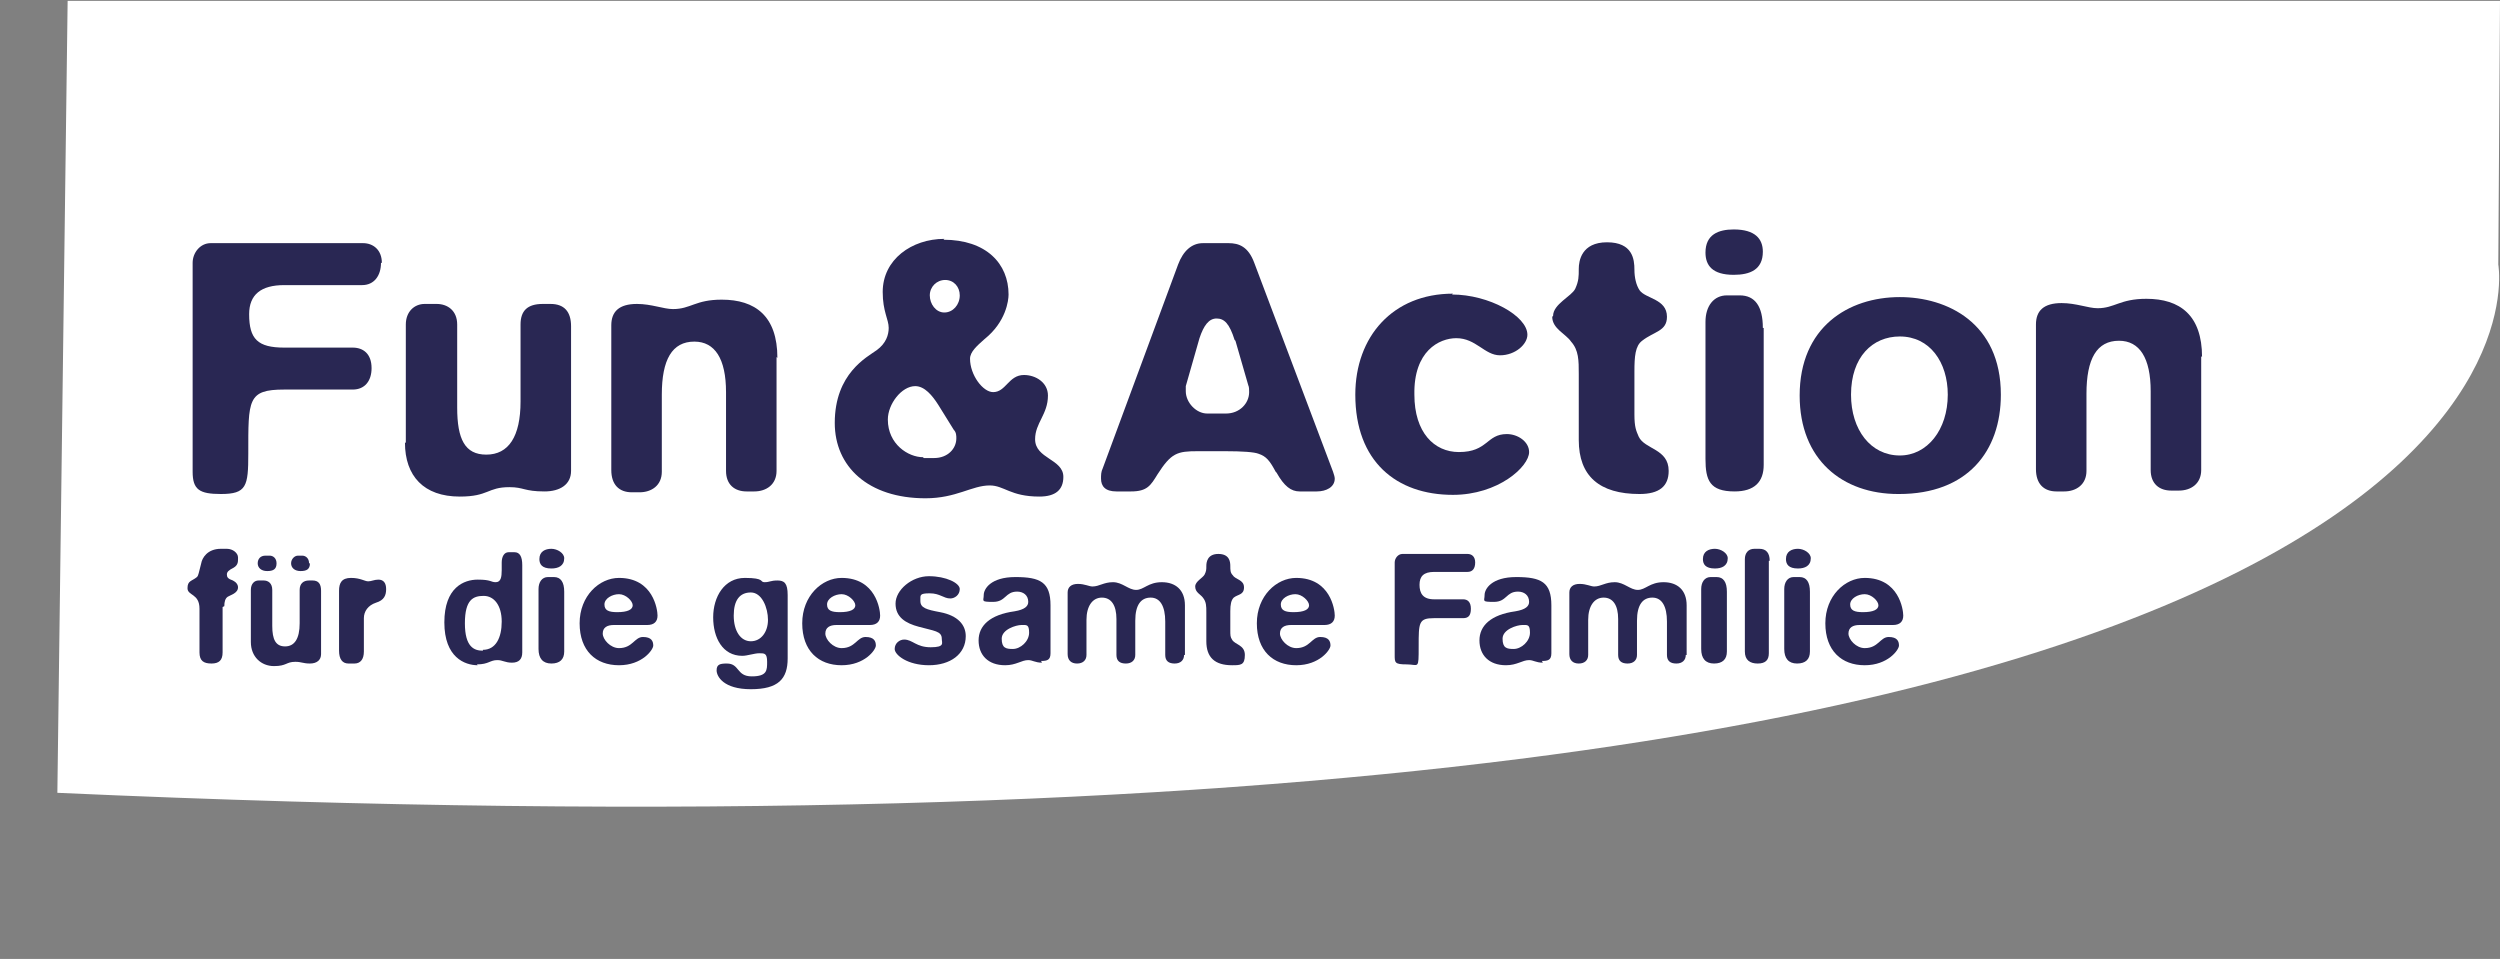
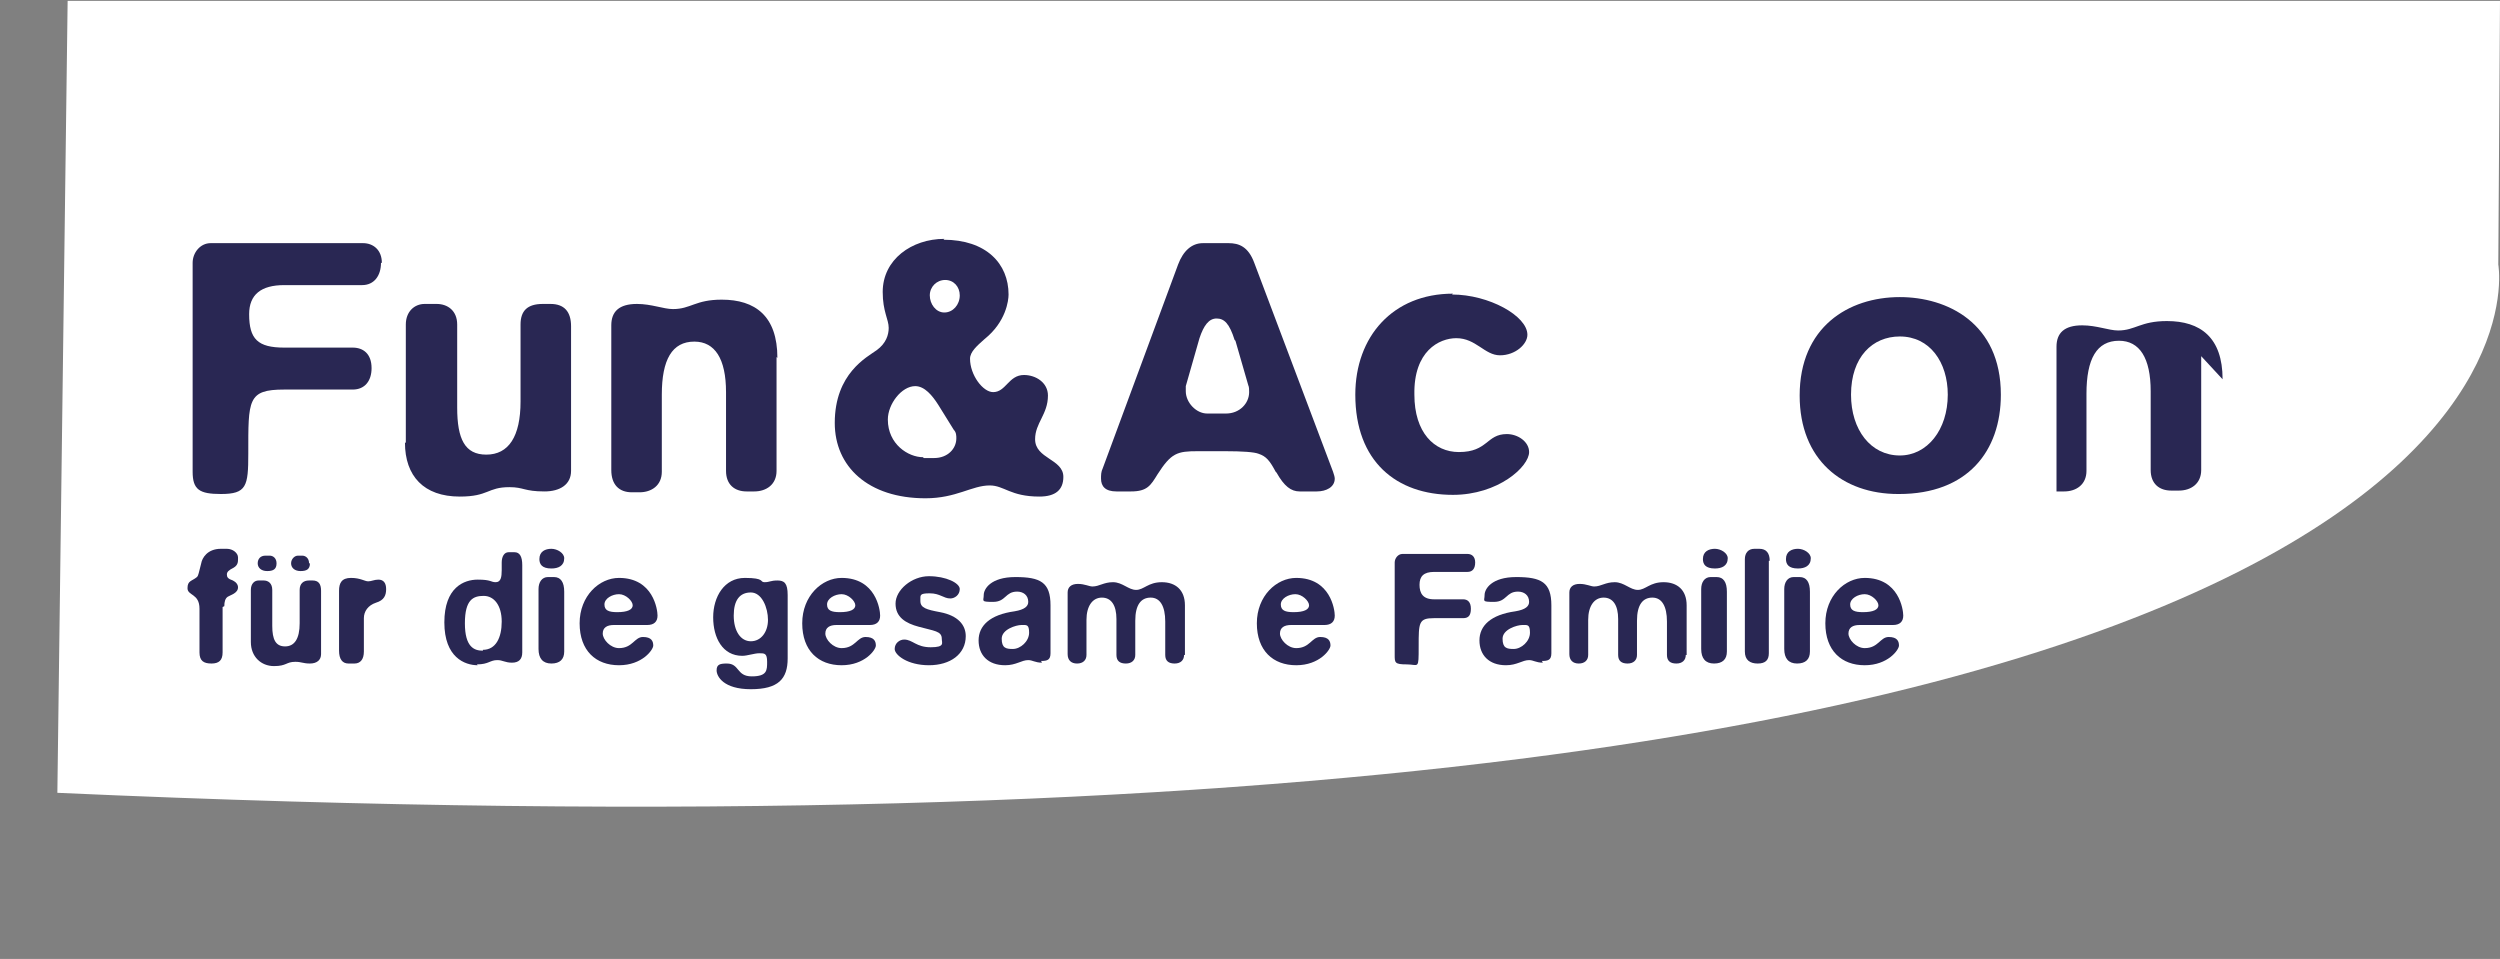
<svg xmlns="http://www.w3.org/2000/svg" id="Ebene_1" viewBox="0 0 292 112">
  <rect x="0" y="0" width="292" height="112" fill="#808080" stroke="none" />
  <defs>
    <style>      .st0 {        fill: #292753;      }      .st1 {        fill: #fff;      }    </style>
  </defs>
-   <path class="st1" d="M0,92.3c2.3.1,4.5.2,6.7.3" />
  <path class="st1" d="M7.9,0" />
  <path class="st1" d="M6.7,92.6c299,13.5,285.1-61.7,285.1-61.7l.2-30.8H7.9" />
  <g>
    <path class="st0" d="M26,70.9v5.3c0,.9-.4,1.3-1.3,1.3s-1.4-.3-1.4-1.3v-5.1c0-1.8-1.4-1.5-1.4-2.4s.5-.8,1.1-1.3c.2-.2.2-.5.5-1.6.1-.6.7-1.7,2.3-1.7h.7c.7,0,1.3.5,1.3,1v.2c0,.3,0,.7-.5,1-.6.3-.8.5-.8.8s.1.5.7.7c.4.2.6.5.6.8,0,.7-.9.9-1.2,1.1-.3.2-.4.6-.4,1.1Z" />
    <path class="st0" d="M29.3,75v-6.1c0-.7.4-1.1.9-1.1h.6c.5,0,1,.3,1,1.1v4.2c0,1.6.4,2.4,1.5,2.4s1.7-.9,1.7-2.7v-3.9c0-.7.4-1.1,1.1-1.1h.4c.7,0,1,.4,1,1.2v7.4c0,.7-.5,1.1-1.3,1.1s-1-.2-1.7-.2c-1.1,0-1,.5-2.5.5s-2.7-1.1-2.7-2.8ZM32.3,65.8c0,.7-.4.9-1.1.9s-1.1-.4-1.1-.9.3-.9.9-.9h.5c.4,0,.8.3.8.9ZM36.2,65.8c0,.7-.4.9-1.1.9s-1.1-.4-1.1-.9.4-.9.8-.9h.5c.4,0,.8.3.8.9Z" />
    <path class="st0" d="M44.2,67.7c.6,0,.9.4.9,1.1s-.2,1.3-1.2,1.6c-.9.3-1.4,1-1.4,1.8v3.9c0,.9-.4,1.4-1.1,1.4h-.7c-.7,0-1.1-.5-1.1-1.5v-7c0-.9.3-1.5,1.4-1.5s1.6.4,2,.4.7-.2,1.2-.2Z" />
    <path class="st0" d="M55.8,77.7c-1.5,0-3.9-.9-3.9-5s2.3-5,3.9-5,1.5.3,2.1.3.7-.6.7-1.4v-.9c0-.7.3-1.2.8-1.2h.7c.6,0,.9.5.9,1.5v10.2c0,.8-.4,1.2-1.2,1.2s-1.1-.3-1.7-.3c-.9,0-1,.5-2.4.5ZM56.4,75.9c1.5,0,2.2-1.4,2.2-3.3s-.9-3-2.1-3-2.2.4-2.2,3.2,1.1,3.2,2.1,3.2Z" />
    <path class="st0" d="M64.4,66.4c-1.1,0-1.4-.5-1.4-1.1,0-.9.7-1.2,1.4-1.2s1.5.5,1.5,1.1c0,.9-.7,1.2-1.5,1.2ZM65.9,69.1v7c0,.9-.5,1.4-1.5,1.4s-1.5-.6-1.5-1.7v-7c0-.8.4-1.4,1.1-1.4h.7c.8,0,1.2.6,1.2,1.7Z" />
    <path class="st0" d="M75.5,73h-3.8c-.8,0-1.3.3-1.3,1s.9,1.7,1.9,1.7c1.6,0,1.8-1.3,2.8-1.3s1.2.5,1.2,1-1.3,2.3-4,2.3-4.6-1.7-4.6-4.9,2.3-5.3,4.6-5.3c4,0,4.5,3.7,4.5,4.4s-.4,1.1-1.2,1.1ZM72.1,71.5c1.2,0,1.8-.3,1.8-.8s-.8-1.3-1.6-1.3-1.7.5-1.7,1.2.5.9,1.5.9Z" />
    <path class="st0" d="M92,76.9c0,2.4-1.1,3.6-4.3,3.6s-4-1.5-4-2.2.4-.8,1.2-.8c1.5,0,1.1,1.5,2.9,1.5s1.8-.7,1.8-1.7-.3-1-.9-1-1.4.3-2,.3c-2.3,0-3.4-2.1-3.4-4.5s1.3-4.6,3.7-4.6,1.7.5,2.3.5.7-.2,1.5-.2,1.2.3,1.2,1.7v7.4ZM87.7,74.9c1.2,0,2-1.1,2-2.5s-.7-3.2-2-3.2-2,.9-2,2.7.8,3,2,3Z" />
    <path class="st0" d="M101.5,73h-3.8c-.8,0-1.3.3-1.3,1s.9,1.7,1.9,1.7c1.6,0,1.8-1.3,2.8-1.3s1.2.5,1.2,1-1.3,2.3-4,2.3-4.6-1.7-4.6-4.9,2.3-5.3,4.6-5.3c4,0,4.5,3.7,4.5,4.4s-.4,1.1-1.2,1.1ZM98.1,71.5c1.2,0,1.8-.3,1.8-.8s-.8-1.3-1.6-1.3-1.7.5-1.7,1.2.5.9,1.5.9Z" />
    <path class="st0" d="M107.5,70.2c0,.8.7,1,2.3,1.3,2.1.4,3,1.5,3,2.8,0,2.1-1.8,3.4-4.3,3.4s-4-1.2-4-1.9.6-1.1,1.1-1.1c1,0,1.4.9,3.1.9s1.3-.5,1.3-1c0-.9-.9-.9-2.7-1.4-1.5-.4-2.7-1.1-2.7-2.7s1.9-3.2,3.9-3.2,3.6.8,3.6,1.5-.6,1.1-1.1,1.1c-.8,0-1.2-.6-2.4-.6s-1.1.2-1.1.8Z" />
    <path class="st0" d="M121.7,77.4c-.8,0-1.1-.3-1.6-.3-.8,0-1.4.6-2.7.6-2,0-3.1-1.2-3.1-2.9s1.3-3,4.2-3.4c1.2-.2,1.6-.6,1.6-1.1,0-.8-.6-1.2-1.3-1.2-1.4,0-1.3,1.2-2.8,1.2s-1.1-.1-1.1-.8.8-2.1,3.7-2.1,4.1.6,4.1,3.3v5.6c0,.8-.4.9-1.1.9ZM118.3,75.8c.9,0,1.9-.9,1.9-1.9s-.3-.9-.9-.9-2.3.5-2.3,1.6.5,1.2,1.3,1.2Z" />
    <path class="st0" d="M138.3,76.5c0,.6-.4,1-1.1,1s-1.1-.3-1.1-1v-3.9c0-1.8-.6-2.8-1.7-2.8s-1.8.8-1.8,2.7v4c0,.6-.4,1-1.1,1s-1.1-.3-1.1-1v-4.2c0-1.6-.6-2.5-1.7-2.5s-1.8,1-1.8,2.6v4.1c0,.6-.4,1-1.1,1s-1.1-.4-1.1-1.1v-7.2c0-.6.4-1,1.2-1s1.3.3,1.7.3c.8,0,1.3-.5,2.4-.5s1.8.9,2.7.9,1.4-.9,3-.9,2.7.9,2.7,2.7v5.8Z" />
-     <path class="st0" d="M139.6,68.5c0-.6.9-1,1.1-1.4.2-.4.2-.6.2-1s.1-1.4,1.4-1.4,1.4.9,1.4,1.4,0,.8.3,1.1c.3.5,1.3.5,1.3,1.4s-.7.8-1.2,1.2c-.3.3-.4.8-.4,1.6v2.2c0,.6,0,.8.2,1.1.3.6,1.5.6,1.5,1.8s-.5,1.2-1.5,1.2c-2,0-3-.9-3-2.8v-3.4c0-.7,0-1.2-.4-1.7-.3-.4-.9-.6-.9-1.3Z" />
    <path class="st0" d="M154.6,73h-3.8c-.8,0-1.3.3-1.3,1s.9,1.7,1.9,1.7c1.6,0,1.8-1.3,2.8-1.3s1.2.5,1.2,1-1.3,2.3-4,2.3-4.6-1.7-4.6-4.9,2.3-5.3,4.6-5.3c4,0,4.5,3.7,4.5,4.4s-.4,1.1-1.2,1.1ZM151.1,71.5c1.2,0,1.8-.3,1.8-.8s-.8-1.3-1.6-1.3-1.7.5-1.7,1.2.5.9,1.5.9Z" />
    <path class="st0" d="M172.3,65.7c0,.7-.3,1.1-.9,1.1h-3.9c-1.2,0-1.7.5-1.7,1.5s.4,1.7,1.7,1.7h3.4c.5,0,.9.3.9,1.1s-.3,1.1-.9,1.1h-3.4c-1.8,0-1.8.5-1.8,3.3s0,2.1-1.4,2.1-1.4-.2-1.4-1.1v-10.8c0-.5.4-1,.9-1h7.6c.5,0,.9.3.9,1Z" />
    <path class="st0" d="M180.2,77.4c-.8,0-1.1-.3-1.6-.3-.8,0-1.4.6-2.7.6-2,0-3.1-1.2-3.1-2.9s1.3-3,4.2-3.4c1.2-.2,1.6-.6,1.6-1.1,0-.8-.6-1.2-1.3-1.2-1.4,0-1.3,1.2-2.8,1.2s-1.1-.1-1.1-.8.8-2.1,3.7-2.1,4.1.6,4.1,3.3v5.6c0,.8-.4.9-1.1.9ZM176.8,75.8c.9,0,1.9-.9,1.9-1.9s-.3-.9-.9-.9-2.3.5-2.3,1.6.5,1.2,1.3,1.2Z" />
    <path class="st0" d="M196.9,76.5c0,.6-.4,1-1.1,1s-1.1-.3-1.1-1v-3.9c0-1.8-.6-2.8-1.7-2.8s-1.8.8-1.8,2.7v4c0,.6-.4,1-1.1,1s-1.1-.3-1.1-1v-4.2c0-1.6-.6-2.5-1.7-2.5s-1.8,1-1.8,2.6v4.1c0,.6-.4,1-1.1,1s-1.1-.4-1.1-1.1v-7.2c0-.6.4-1,1.2-1s1.3.3,1.7.3c.8,0,1.3-.5,2.4-.5s1.8.9,2.7.9,1.4-.9,3-.9,2.7.9,2.7,2.7v5.8Z" />
    <path class="st0" d="M200.3,66.4c-1.1,0-1.4-.5-1.4-1.1,0-.9.7-1.2,1.4-1.2s1.5.5,1.5,1.1c0,.9-.7,1.2-1.5,1.2ZM201.7,69.1v7c0,.9-.5,1.4-1.5,1.4s-1.5-.6-1.5-1.7v-7c0-.8.4-1.4,1.1-1.4h.7c.8,0,1.2.6,1.2,1.7Z" />
    <path class="st0" d="M206.6,65.5v10.8c0,.8-.4,1.2-1.3,1.2s-1.5-.4-1.5-1.4v-10.8c0-.7.4-1.2,1.1-1.2h.6c.8,0,1.2.5,1.2,1.4Z" />
    <path class="st0" d="M210,66.4c-1.1,0-1.4-.5-1.4-1.1,0-.9.7-1.2,1.4-1.2s1.5.5,1.5,1.1c0,.9-.7,1.2-1.5,1.2ZM211.4,69.1v7c0,.9-.5,1.4-1.5,1.4s-1.5-.6-1.5-1.7v-7c0-.8.4-1.4,1.1-1.4h.7c.8,0,1.2.6,1.2,1.7Z" />
    <path class="st0" d="M221,73h-3.8c-.8,0-1.3.3-1.3,1s.9,1.7,1.9,1.7c1.6,0,1.8-1.3,2.8-1.3s1.2.5,1.2,1-1.3,2.3-4,2.3-4.6-1.7-4.6-4.9,2.3-5.3,4.6-5.3c4,0,4.5,3.7,4.5,4.4s-.4,1.1-1.2,1.1ZM217.6,71.5c1.2,0,1.8-.3,1.8-.8s-.8-1.3-1.6-1.3-1.7.5-1.7,1.2.5.9,1.5.9Z" />
  </g>
  <g>
    <path class="st0" d="M44.5,30.7c0,1.5-.8,2.6-2.2,2.6h-9.1c-2.7,0-4.1,1.1-4.1,3.4,0,2.9,1,3.9,4.1,3.9h8c1.2,0,2.2.7,2.2,2.4,0,1.5-.8,2.5-2.2,2.5h-8c-4.3,0-4.2,1.2-4.2,7.5,0,3.8-.2,4.7-3.2,4.7-2.5,0-3.3-.5-3.3-2.6v-24.4c0-1.2.9-2.3,2.1-2.3h17.8c1.2,0,2.2.8,2.2,2.3Z" />
    <path class="st0" d="M47.4,51.7v-13.8c0-1.5,1-2.4,2.2-2.4h1.4c1.3,0,2.4.8,2.4,2.4v9.7c0,3.7.9,5.5,3.4,5.5,2.6,0,4-2.1,4-6.2v-9c0-1.6.8-2.4,2.6-2.4h.9c1.6,0,2.4.9,2.4,2.6v16.9c0,1.6-1.3,2.4-3.1,2.4-2.4,0-2.4-.5-4.1-.5-2.6,0-2.4,1.1-5.8,1.1-4.2,0-6.4-2.4-6.4-6.3Z" />
    <path class="st0" d="M90.7,41.7v13.3c0,1.6-1.2,2.4-2.6,2.4h-.9c-1.4,0-2.4-.8-2.4-2.4v-9.2c0-3.9-1.3-5.9-3.7-5.9-2.6,0-3.8,2.1-3.8,6.2v9c0,1.6-1.2,2.4-2.6,2.4h-.9c-1.5,0-2.4-.9-2.4-2.6v-16.9c0-1.6.9-2.5,3-2.5,1.7,0,3.1.6,4.2.6,2.1,0,2.6-1.1,5.7-1.1,3.9,0,6.5,1.9,6.5,6.8Z" />
    <path class="st0" d="M110.2,28c5,0,7.6,2.8,7.6,6.4,0,.7-.3,3.2-2.8,5.2-.9.8-1.7,1.5-1.7,2.3,0,1.9,1.5,3.9,2.7,3.9,1.5,0,1.8-2,3.6-2,1.4,0,2.8.9,2.8,2.4,0,2.2-1.5,3.2-1.5,5.1,0,2.3,3.3,2.3,3.3,4.4,0,1.5-.9,2.3-2.8,2.3-3.4,0-4.1-1.3-5.8-1.3-2.1,0-3.9,1.5-7.5,1.5-6.7,0-10.6-3.7-10.6-8.8,0-5.8,3.8-7.7,4.9-8.5,1.1-.8,1.4-1.8,1.4-2.6,0-1-.7-1.9-.7-4.2,0-3.8,3.4-6.2,7.2-6.2ZM107.9,53.5h1.2c1.6,0,2.6-1.1,2.6-2.3,0-.3,0-.7-.3-1l-1.8-2.9c-.7-1.1-1.6-2.2-2.7-2.2-1.6,0-3.2,2.1-3.2,3.9,0,2.9,2.4,4.4,4.1,4.4ZM110.3,36.5c1,0,1.8-.9,1.8-2,0-1-.7-1.8-1.7-1.8s-1.8.8-1.8,1.8c0,1,.7,2,1.7,2Z" />
    <path class="st0" d="M149,55.1c-.7-1.3-1.1-1.8-2-2.1-.5-.2-1.9-.3-3.9-.3h-3.2c-2.4,0-3.1.2-4.7,2.7-.8,1.3-1.2,2-3.1,2h-1.7c-1.3,0-1.8-.6-1.8-1.5,0-.4,0-.8.2-1.2l8.8-23.8c.6-1.6,1.6-2.5,2.9-2.5h3c1.2,0,2.3.4,3,2.3l9.2,24.4c.1.3.2.6.2.8,0,1-1,1.5-2.1,1.5h-2c-1,0-1.8-.6-2.7-2.2ZM144.2,39.7c-.6-1.9-1.2-2.5-2.1-2.5-.9,0-1.5.8-2,2.3l-1.6,5.6c0,.2,0,.4,0,.6,0,1.3,1.2,2.6,2.5,2.6h2.2c1.6,0,2.7-1.2,2.7-2.5,0-.3,0-.6-.1-.8l-1.5-5.2Z" />
    <path class="st0" d="M169.6,34.4c4.3,0,8.8,2.5,8.8,4.7,0,1.1-1.4,2.4-3.2,2.4-1.8,0-2.8-2-5.1-2-2,0-5,1.5-4.9,6.6,0,4.4,2.3,6.7,5.2,6.7,3.4,0,3.2-2.1,5.6-2.1,1.3,0,2.6.9,2.6,2.1,0,1.7-3.6,5-8.9,5-6.6,0-11.4-3.9-11.4-11.7,0-6.8,4.4-11.8,11.4-11.8Z" />
-     <path class="st0" d="M181.4,36.9c0-1.4,2.2-2.3,2.6-3.2.4-.9.4-1.4.4-2.3,0-.9.3-3.1,3.3-3.1,3,0,3.2,2,3.2,3.2,0,.9.2,1.8.6,2.4.7,1,3.2,1,3.2,3.1,0,1.7-1.5,1.7-2.9,2.8-.8.6-.9,1.8-.9,3.6v5c0,1.5.2,1.9.5,2.6.7,1.5,3.5,1.4,3.5,4,0,1.8-1.1,2.7-3.4,2.7-4.7,0-7.1-2.1-7.1-6.3v-7.7c0-1.6,0-2.8-.9-3.8-.6-.9-2.2-1.5-2.2-2.9Z" />
-     <path class="st0" d="M202.5,32.1c-2.5,0-3.3-1.1-3.3-2.6,0-2.1,1.5-2.7,3.3-2.7,2.5,0,3.4,1.1,3.4,2.6,0,2.1-1.5,2.7-3.4,2.7ZM206,38.3v16c0,2-1.1,3.1-3.4,3.1-2.9,0-3.4-1.3-3.4-3.8v-16c0-1.9,1-3.1,2.5-3.1h1.5c1.8,0,2.7,1.3,2.7,3.8Z" />
    <path class="st0" d="M221.7,57.7c-6.5,0-11.5-4-11.5-11.5,0-8,5.7-11.5,11.7-11.5,5.5,0,11.8,3,11.8,11.4,0,6.6-3.9,11.6-11.9,11.6ZM221.9,53.2c3.2,0,5.6-3,5.6-7.1,0-3.8-2.1-6.8-5.6-6.8-3.2,0-5.7,2.4-5.7,6.8,0,4.1,2.3,7.1,5.7,7.1Z" />
-     <path class="st0" d="M257.1,41.6v13.3c0,1.6-1.2,2.4-2.6,2.4h-.9c-1.4,0-2.4-.8-2.4-2.4v-9.2c0-3.9-1.3-5.9-3.7-5.9-2.6,0-3.8,2.1-3.8,6.2v9c0,1.6-1.2,2.4-2.6,2.4h-.9c-1.5,0-2.4-.9-2.4-2.6v-16.9c0-1.6.9-2.5,3-2.5,1.7,0,3.1.6,4.2.6,2,0,2.6-1.1,5.7-1.1,3.9,0,6.5,1.9,6.5,6.8Z" />
+     <path class="st0" d="M257.1,41.6v13.3c0,1.6-1.2,2.4-2.6,2.4h-.9c-1.4,0-2.4-.8-2.4-2.4v-9.2c0-3.9-1.3-5.9-3.7-5.9-2.6,0-3.8,2.1-3.8,6.2v9c0,1.6-1.2,2.4-2.6,2.4h-.9v-16.9c0-1.6.9-2.5,3-2.5,1.7,0,3.1.6,4.2.6,2,0,2.6-1.1,5.7-1.1,3.9,0,6.5,1.9,6.5,6.8Z" />
  </g>
</svg>